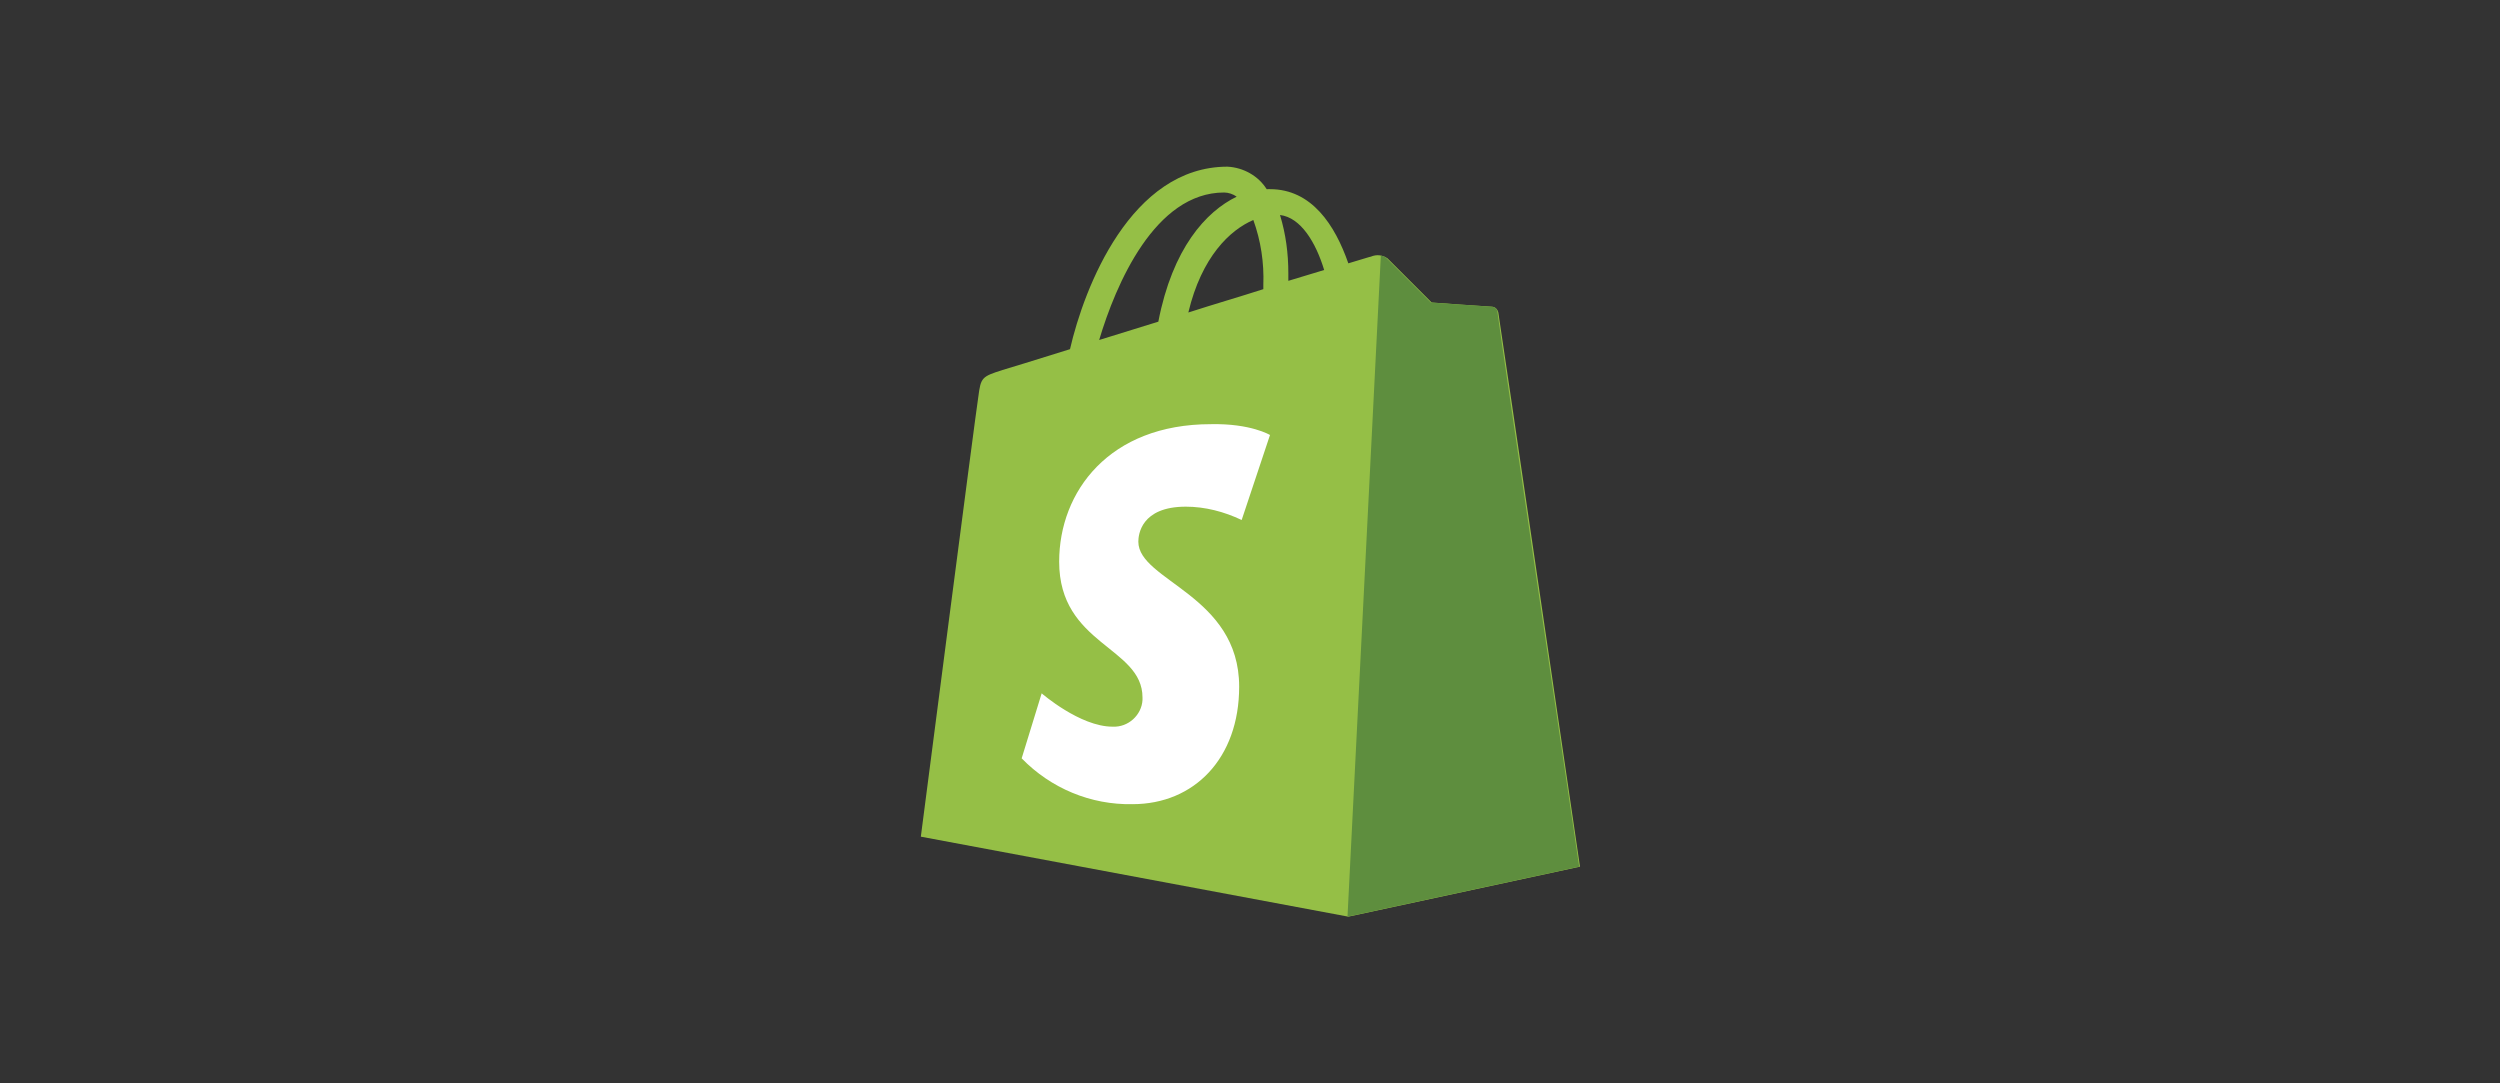
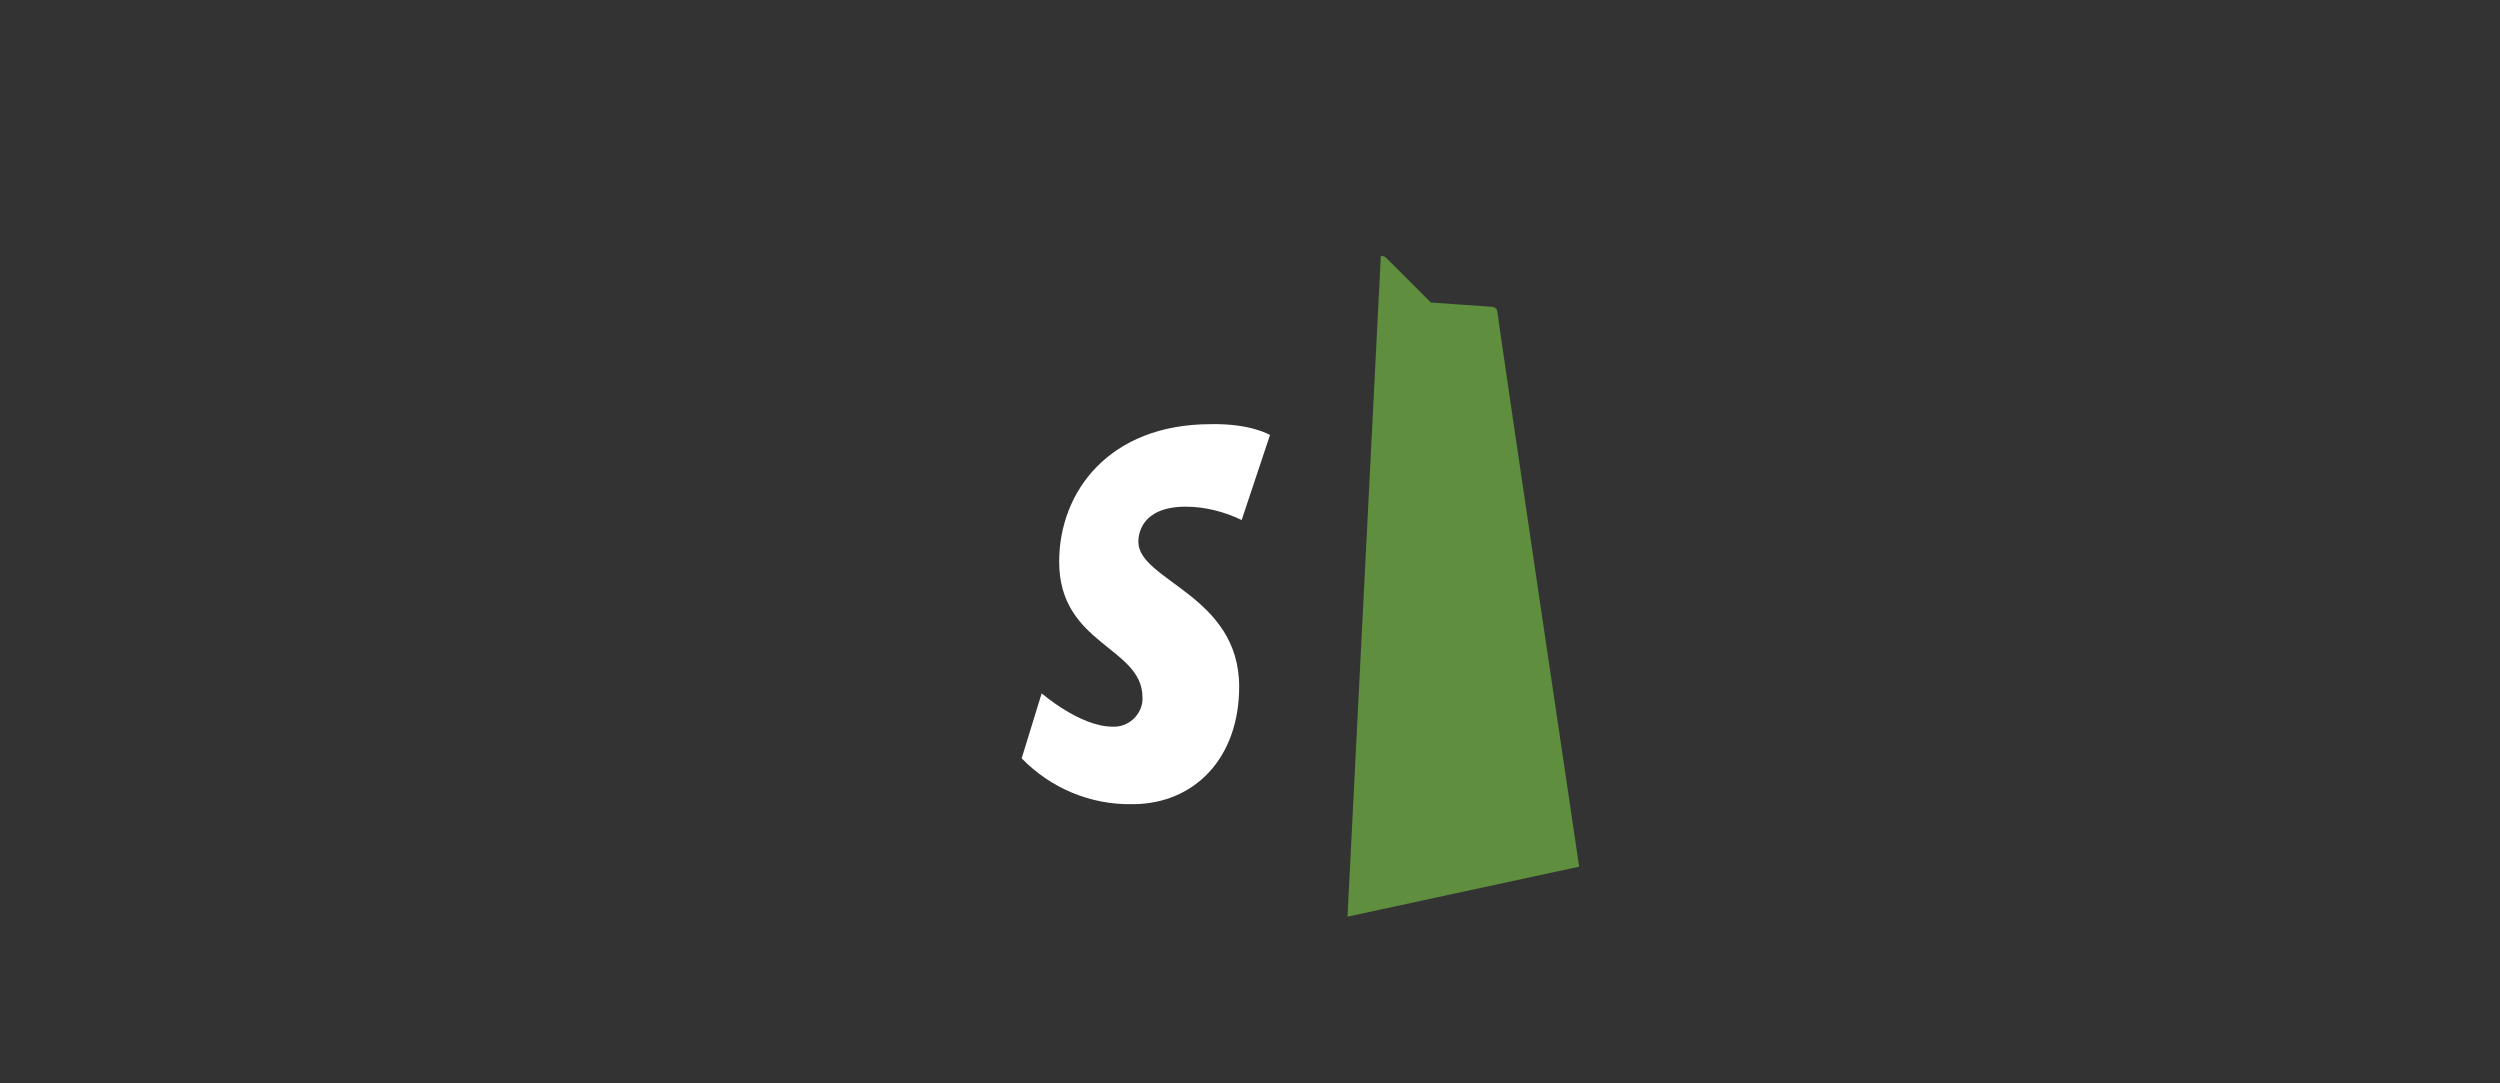
<svg xmlns="http://www.w3.org/2000/svg" version="1.1" id="shopify" x="0px" y="0px" viewBox="0 0 300 130" style="enable-background:new 0 0 300 130;" xml:space="preserve">
  <rect x="0" y="0" width="300" height="130" fill="#333333" stroke="none" />
  <style type="text/css">
	.st0{fill:#95BF46;}
	.st1{fill:#5E8E3E;}
	.st2{fill:#FFFFFF;}
</style>
-   <path id="Path_89" class="st0" d="M179.8,37.5c-0.1-0.4-0.4-0.7-0.8-0.7c-0.3,0-7.2-0.5-7.2-0.5l-5.3-5.3c-0.6-0.4-1.3-0.5-2-0.2  c-0.1,0-1,0.3-2.7,0.8c-1.6-4.6-4.4-8.9-9.4-8.9H152c-1-1.6-2.8-2.6-4.7-2.7c-11.6,0-17.2,14.5-18.9,21.9c-4.5,1.4-7.7,2.4-8.1,2.5  c-2.5,0.8-2.6,0.9-2.9,3.2c-0.3,1.8-6.9,52.8-6.9,52.8l51.3,9.6l27.8-6C189.6,104,179.9,38,179.8,37.5z M158.9,32.4l-4.3,1.3v-0.9  c0-2.4-0.3-4.7-1-7C156.1,26.1,157.9,29.1,158.9,32.4z M150.4,26.4c0.9,2.5,1.3,5.1,1.2,7.8v0.5c-2.8,0.9-5.9,1.8-9,2.8  C144.2,30.8,147.6,27.6,150.4,26.4z M146.9,23.1c0.5,0,1.1,0.2,1.5,0.5c-3.7,1.8-7.7,6.2-9.4,15l-7.1,2.2  C133.9,34.1,138.6,23.1,146.9,23.1z" />
  <path id="Path_90" class="st1" d="M178.9,36.8c-0.3,0-7.2-0.5-7.2-0.5l-5.3-5.3c-0.2-0.2-0.4-0.3-0.7-0.3l-4,79.3l27.8-6  c0,0-9.8-66-9.8-66.5C179.7,37.1,179.4,36.8,178.9,36.8" />
  <path id="Path_91" class="st2" d="M152.4,52.2L149,62.4c-2.1-1-4.4-1.6-6.7-1.6c-5.4,0-5.7,3.4-5.7,4.2c0,4.7,12.1,6.4,12.1,17.4  c0,8.6-5.4,14.1-12.8,14.1c-5,0.1-9.8-1.9-13.3-5.5l2.4-7.8c0,0,4.6,4,8.5,4c1.9,0.1,3.5-1.4,3.6-3.2c0-0.1,0-0.2,0-0.3  c0-6.1-10-6.3-10-16.3c0-8.4,6-16.5,18.2-16.5C150.1,50.8,152.4,52.2,152.4,52.2" />
</svg>